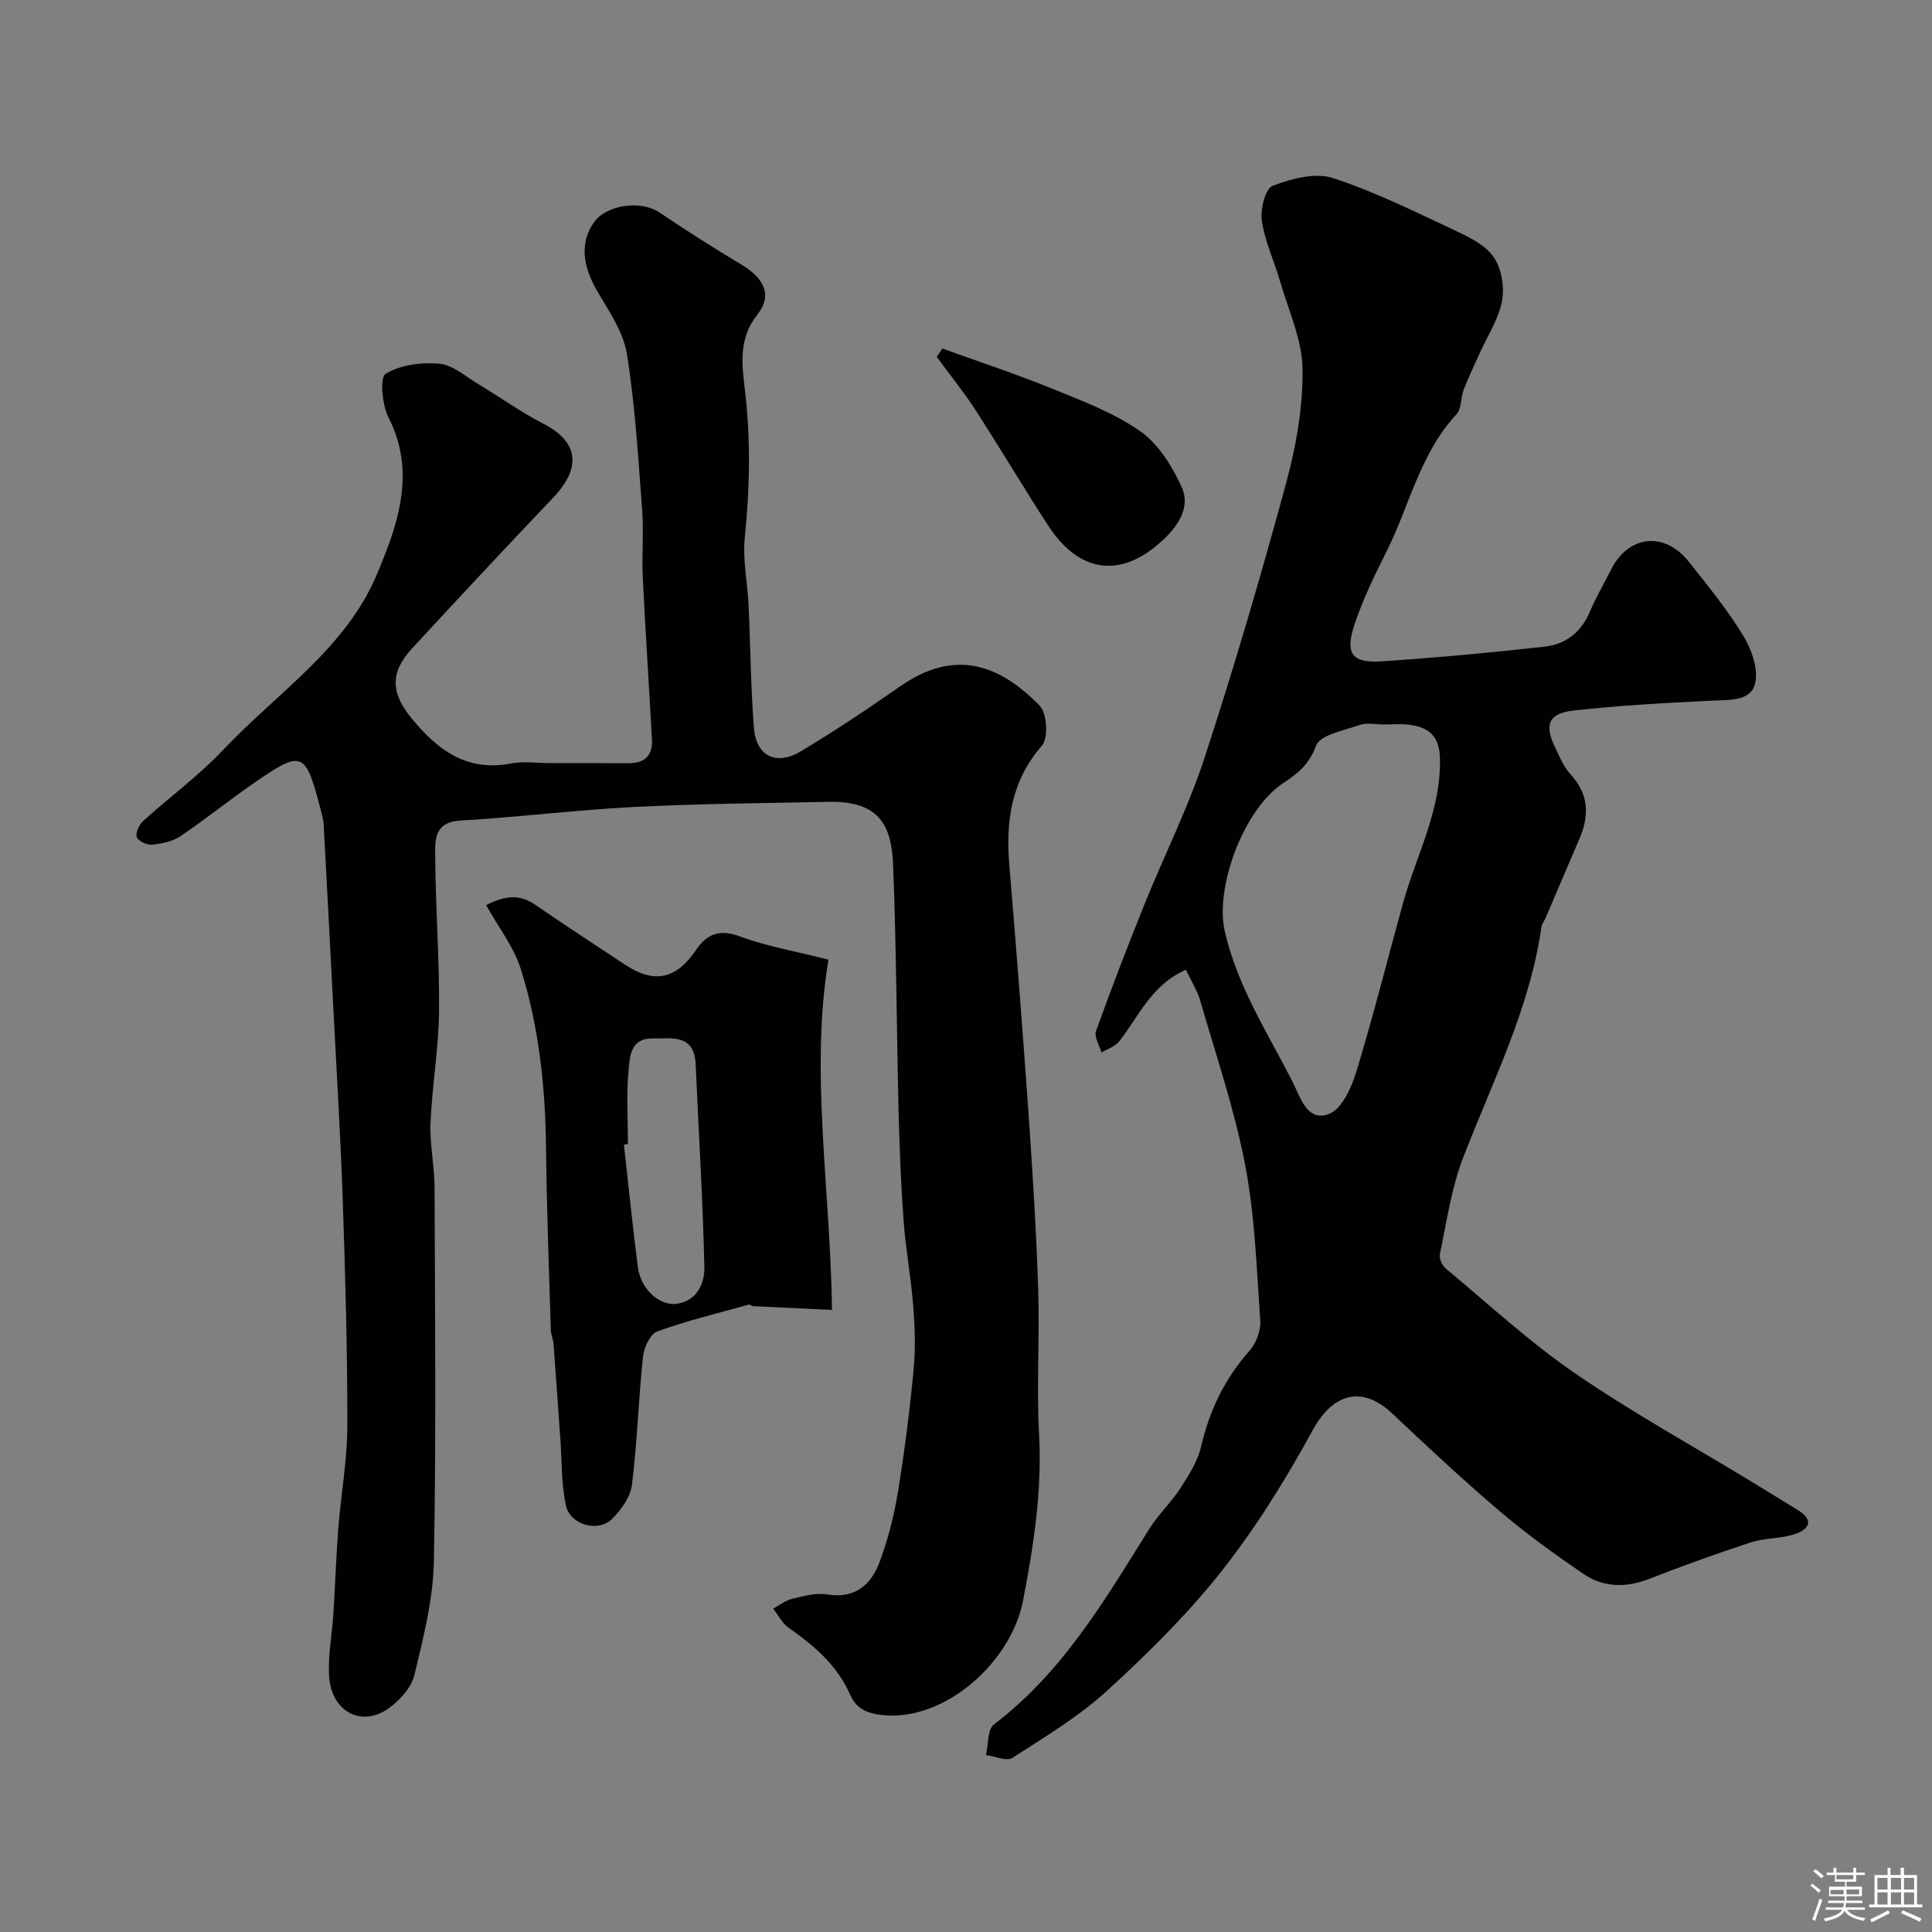
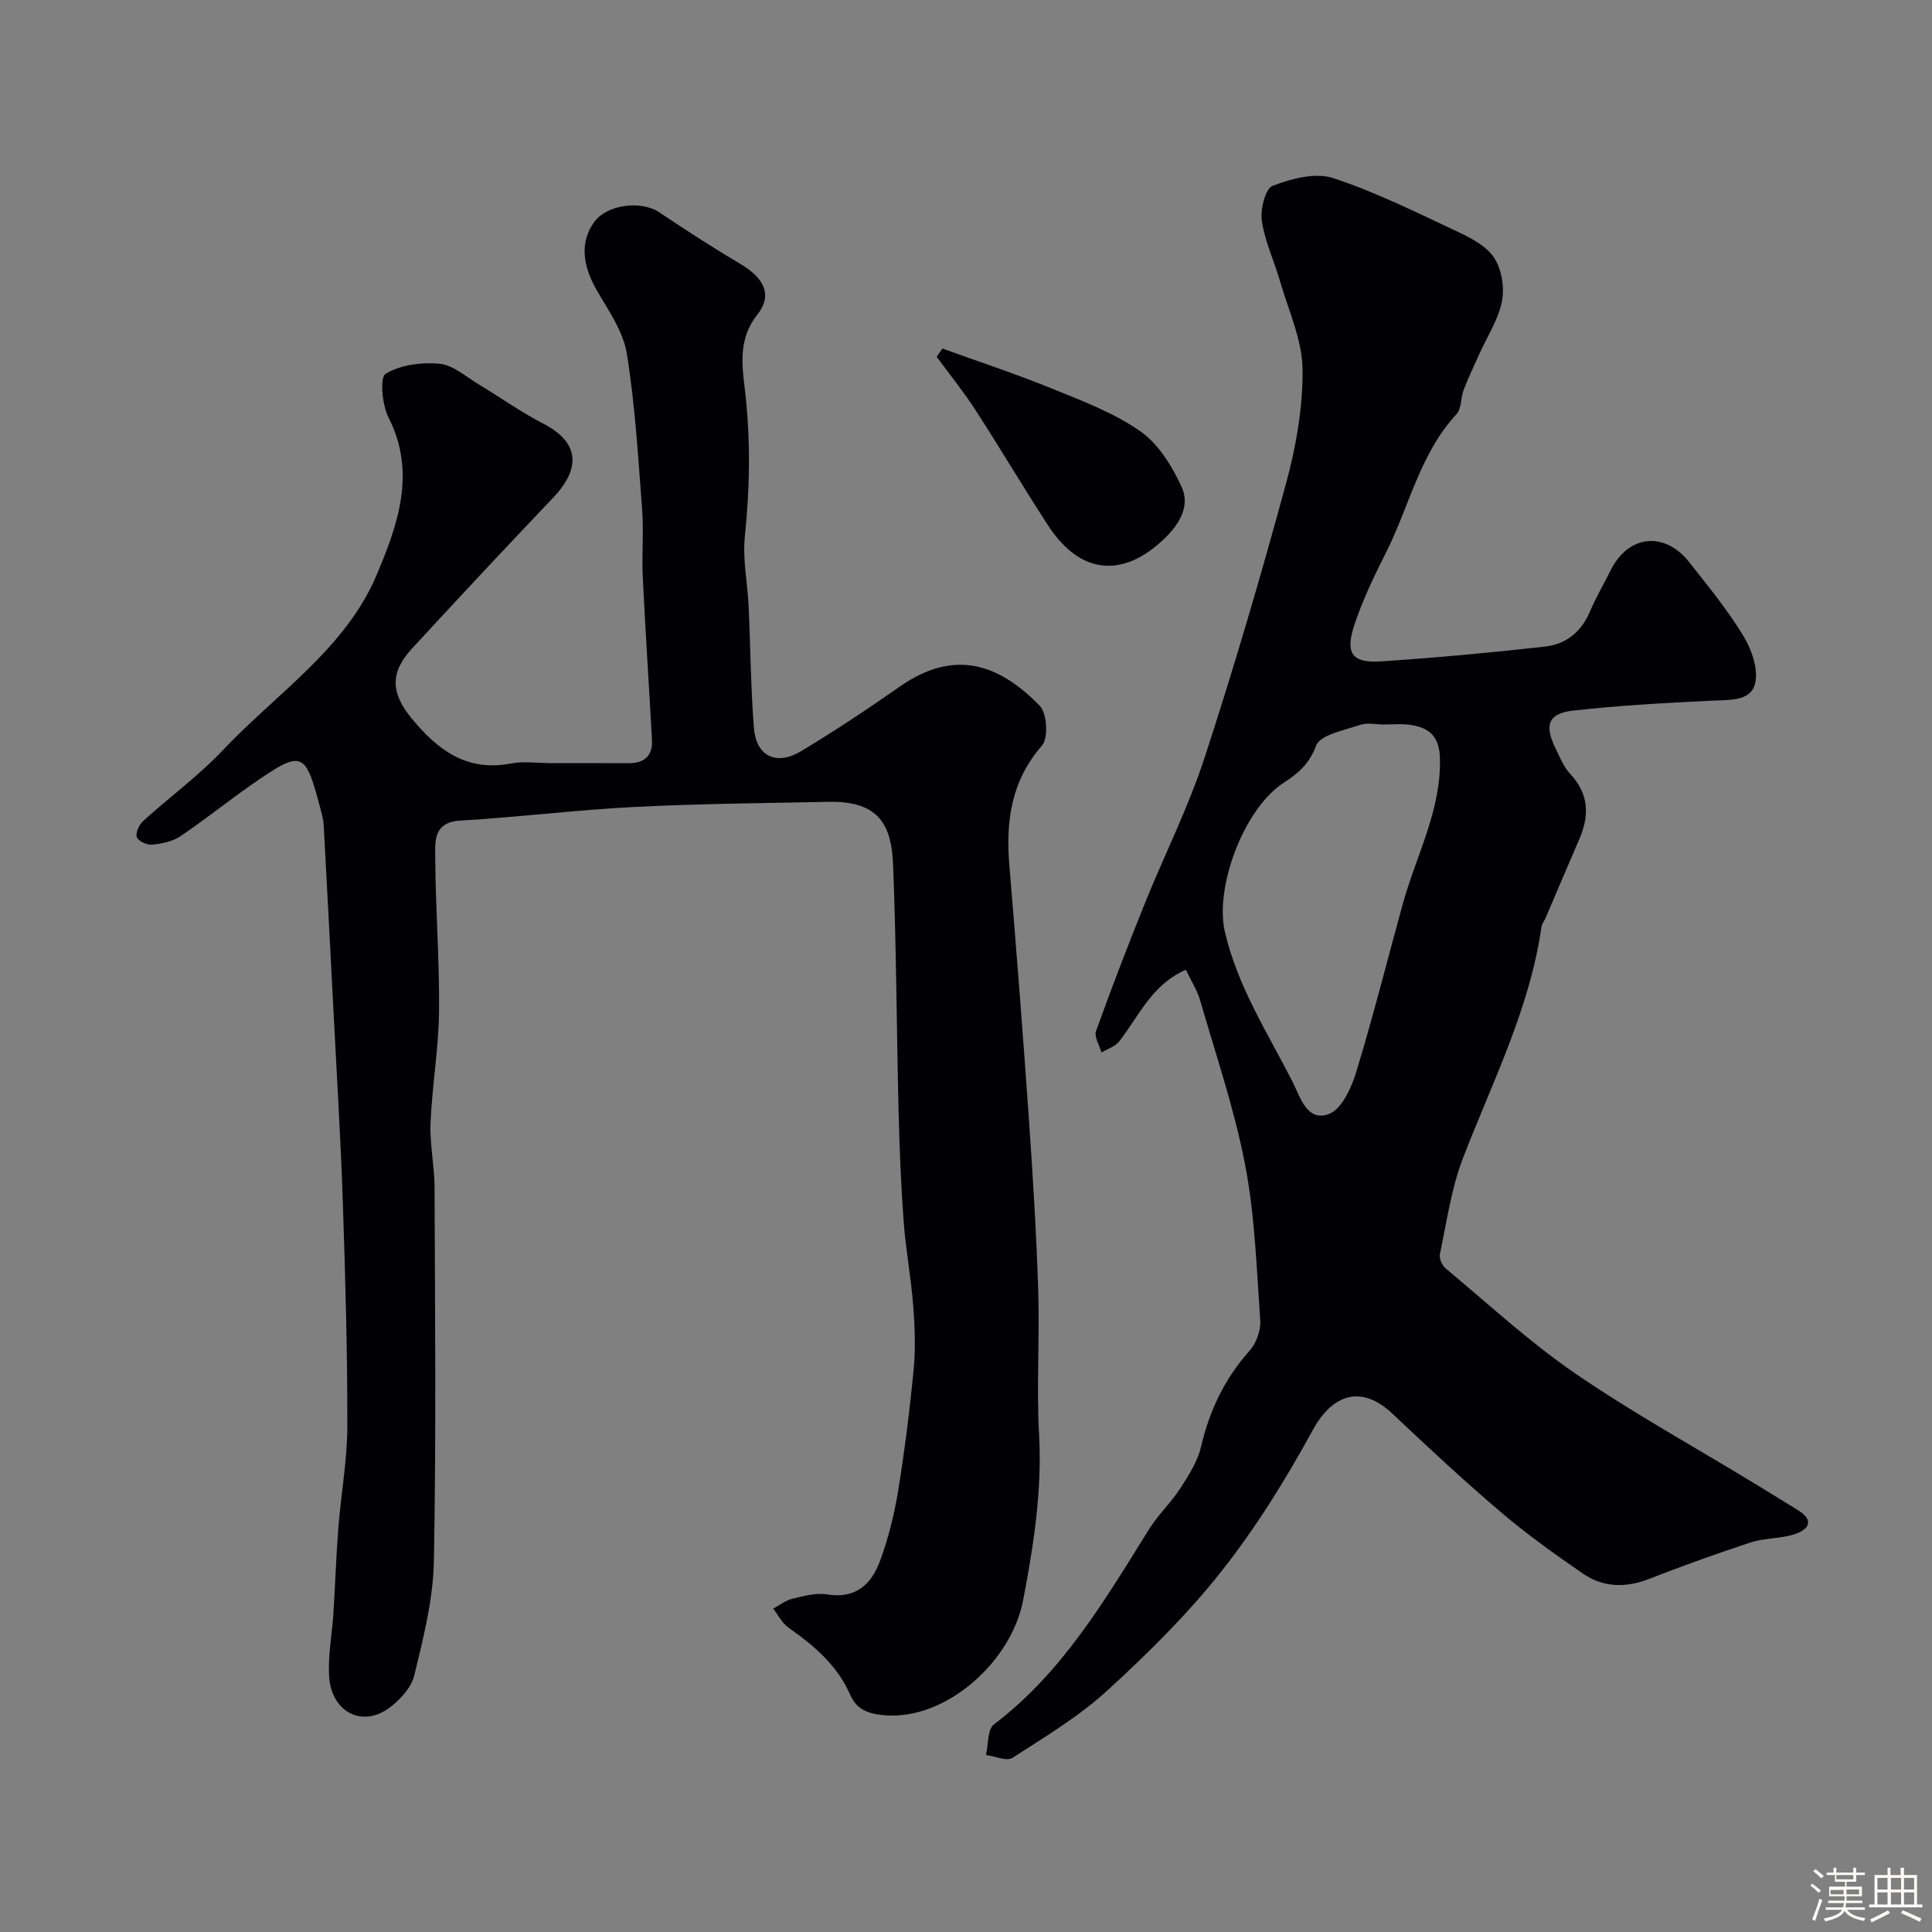
<svg xmlns="http://www.w3.org/2000/svg" enable-background="new 0 0 400 400" viewBox="0 0 400 400">
  <rect x="0" y="0" width="400" height="400" fill="#808080" stroke="none" />
  <path d="m374.8 390.4.4-.4c.7.5 1.3 1 1.8 1.4l-.5.5c-.5-.6-1.1-1.1-1.7-1.5zm1 7.3-.6-.3c.5-1.4 1.1-2.8 1.5-4.3.2.1.4.2.6.3-.5 1.3-1 2.8-1.5 4.3zm-.4-10.3.5-.4c.4.3 1 .8 1.7 1.4l-.5.5c-.5-.5-1.1-1-1.7-1.5zm2.5.3h1.7v-1h.6v1h3.5v-1h.6v1h1.8v.5h-1.8v1.4h-2v1h3.2v2h-3.2v.9h3.3v.5h-3.4c0 .3-.1.6-.1.9h4v.5h-3.7c.7.9 1.9 1.5 3.8 1.7-.1.2-.2.4-.3.6-2.1-.4-3.5-1.1-4-2.1-.4 1-1.8 1.7-4 2.2-.1-.2-.2-.4-.3-.6 2.1-.4 3.4-1 3.8-1.8h-3.4v-.5h3.6c.1-.3.1-.6.2-.9h-3.3v-.5h3.4c0-.3 0-.6 0-.9h-3.2v-2h3.3v-1h-2.1v-1.4h-1.7v-.5zm1.1 3.5v1h2.7c0-.3 0-.4 0-.4 0-.1 0-.2 0-.2 0-.1 0-.2 0-.3h-2.7zm1.2-3v.9h3.5v-.9zm4.7 3h-2.6v.6.4h2.6z" fill="#fcfbfa" />
  <path d="m393.6 386.7h.6v1.5h2.7v6.1h1.1v.6h-11v-.6h1.1v-6.1h2.7v-1.5h.6v1.5h2.1v-1.5zm-2.7 8.8.4.6c-1.2.6-2.5 1.3-3.8 1.9-.1-.2-.2-.4-.3-.6 1.2-.6 2.5-1.2 3.7-1.9zm-2.2-6.7v2.4h2.1v-2.4zm0 3v2.5h2.1v-2.5zm2.8-3v2.4h2.1v-2.4zm0 3v2.5h2.1v-2.5zm6 6.1c-1.4-.7-2.7-1.3-3.9-1.8l.3-.6c1.5.6 2.7 1.2 3.9 1.7zm-1.2-9.1h-2.1v2.4h2.1zm-2.1 3v2.5h2.1v-2.5z" fill="#fcfbfa" />
  <g fill="#010103">
    <path d="m114.16 158c5.33 0 10.67-.02 16 .01 3.29.02 5-1.57 4.82-4.85-.6-11.2-1.36-22.4-1.9-33.61-.23-4.66.22-9.35-.13-13.99-.82-10.8-1.45-21.66-3.17-32.34-.74-4.58-3.77-8.88-6.19-13.06-3.08-5.32-3.49-10.1-.59-14.16 2.63-3.67 9.73-4.58 13.51-2.03 5.54 3.73 11.17 7.34 16.91 10.76 4.86 2.9 6.56 6.42 3.36 10.44-3.98 4.99-3.15 10.49-2.54 15.68 1.19 10.16 1.01 20.16-.03 30.3-.48 4.68.56 9.51.78 14.29.39 8.42.44 16.86 1.1 25.26.46 5.86 4.61 7.92 9.75 4.83 6.98-4.19 13.77-8.71 20.45-13.38 11.4-7.97 20.65-4.6 28.99 3.99 1.51 1.56 1.8 6.67.45 8.22-6.4 7.35-7.52 15.69-6.75 24.84 1.44 17.22 2.78 34.46 3.99 51.7.84 12.02 1.59 24.06 1.98 36.1.32 9.99-.37 20.02.18 29.99.64 11.66-1.14 23.04-3.3 34.31-2.46 12.84-16.05 24.87-28.64 23.83-3.39-.28-5.84-1.19-7.13-4.17-2.68-6.18-7.51-10.24-12.82-13.98-1.32-.93-2.12-2.6-3.16-3.93 1.32-.71 2.57-1.71 3.97-2.05 2.36-.56 4.92-1.27 7.23-.89 5.86.96 9.12-2.09 10.88-6.83 1.73-4.67 2.97-9.59 3.77-14.51 1.37-8.4 2.43-16.86 3.24-25.33.41-4.33.24-8.76-.1-13.11-.46-5.88-1.56-11.71-1.99-17.59-.56-7.58-.85-15.19-1.04-22.8-.41-16.93-.46-33.87-1.13-50.79-.31-7.84-2.53-13.37-13.33-13.14-13.46.28-26.94.38-40.38 1.07-11.98.61-23.91 2.12-35.89 2.81-5.64.33-5.22 4.35-5.2 7.66.06 10.6.9 21.2.79 31.8-.08 7.71-1.43 15.39-1.76 23.11-.19 4.41.81 8.86.83 13.3.09 25.83.35 51.66-.14 77.48-.15 7.89-2.17 15.82-4.04 23.57-.62 2.59-3.01 5.21-5.28 6.85-5.67 4.1-11.98.7-12.38-6.73-.23-4.23.61-8.52.89-12.79.38-5.93.57-11.87 1.03-17.79.55-7.04 1.85-14.06 1.86-21.09.03-15.43-.41-30.87-.93-46.3-.45-13.37-1.28-26.74-1.96-40.1-.65-12.7-1.32-25.4-2.01-38.1-.05-.97-.31-1.93-.55-2.87-3.26-12.46-3.67-12.9-14.49-5.35-4.95 3.46-9.66 7.26-14.67 10.62-1.62 1.09-3.84 1.52-5.84 1.72-1.05.1-2.85-.75-3.14-1.57-.3-.88.49-2.57 1.32-3.33 5.49-4.98 11.55-9.4 16.61-14.77 11.03-11.67 25.28-20.92 31.71-36.13 4.25-10.07 8.36-21.1 2.49-32.61-1.34-2.62-1.86-8.32-.61-9.08 3.07-1.87 7.45-2.42 11.17-2.08 2.79.26 5.41 2.66 8.04 4.23 4.47 2.68 8.74 5.76 13.36 8.13 7.54 3.87 7.96 9.24 2.07 15.42-9.82 10.31-19.54 20.72-29.19 31.19-4.6 4.99-4.38 9.24-.02 14.51 5.33 6.46 11.32 11.03 20.44 9.29 2.7-.52 5.62-.08 8.45-.08z" />
    <path d="m245.52 200.78c-7.14 3.12-9.73 9.65-13.82 14.85-.84 1.06-2.42 1.54-3.66 2.28-.41-1.49-1.54-3.24-1.12-4.43 3.18-8.87 6.57-17.66 10.09-26.4 4.06-10.07 9-19.84 12.36-30.14 6.14-18.77 11.7-37.75 16.88-56.81 2.09-7.67 3.52-15.8 3.43-23.69-.07-6.09-2.92-12.17-4.66-18.21-1.21-4.19-3.15-8.25-3.77-12.51-.35-2.37.72-6.67 2.24-7.25 3.87-1.48 8.83-2.81 12.51-1.6 8.94 2.93 17.45 7.2 26 11.21 2.76 1.29 5.89 2.98 7.41 5.39s2.11 6.12 1.55 8.95c-.74 3.73-3.01 7.16-4.61 10.72-1.12 2.5-2.32 4.98-3.3 7.53-.64 1.66-.43 3.93-1.5 5.09-7.59 8.18-9.76 19.05-14.57 28.6-2.47 4.9-4.88 9.9-6.6 15.1-1.94 5.88-.4 7.87 5.62 7.47 11.31-.76 22.61-1.79 33.88-3.06 4.19-.47 7.44-2.91 9.21-7.07 1.28-3.01 2.94-5.85 4.41-8.78 3.65-7.28 11.13-8.1 16.23-1.63 3.94 5 8.02 9.96 11.29 15.39 1.71 2.84 3.13 7.03 2.3 9.93-1.01 3.56-5.5 3.18-9.06 3.36-9.53.46-19.07.99-28.54 2.05-5.16.58-6.01 2.94-3.72 7.7.92 1.9 1.75 3.98 3.15 5.48 3.82 4.12 3.94 8.54 1.85 13.38-2.36 5.46-4.68 10.94-7.02 16.41-.26.6-.74 1.15-.83 1.76-2.41 16.99-10.17 32.13-16.24 47.88-2.44 6.32-3.38 13.23-4.8 19.92-.19.89.47 2.36 1.22 2.98 8.82 7.34 17.29 15.2 26.72 21.67 11.91 8.17 24.62 15.18 36.98 22.7 3.06 1.86 6.11 3.76 9.17 5.63 3.54 2.16 2.27 4.06-.65 5.01-2.91.95-6.19.76-9.1 1.71-7.08 2.31-14.09 4.85-21.03 7.55-4.81 1.87-9.45 1.79-13.62-1.06-5.9-4.04-11.73-8.23-17.17-12.86-7.67-6.52-15.04-13.4-22.37-20.32-6.3-5.94-12.32-4.17-16.48 3.44-5.53 10.13-11.69 20.08-18.82 29.13-7.06 8.95-15.29 17.08-23.72 24.79-5.88 5.37-12.88 9.58-19.62 13.92-1.21.78-3.63-.34-5.49-.58.52-2.17.29-5.31 1.67-6.35 14.17-10.75 22.92-25.69 32.08-40.37 1.89-3.03 4.59-5.55 6.53-8.56 1.73-2.67 3.55-5.54 4.26-8.57 1.74-7.51 4.9-14.09 10.05-19.87 1.37-1.54 2.34-4.17 2.2-6.21-.75-10.8-1.1-21.73-3.14-32.31-2.23-11.6-6.1-22.88-9.38-34.26-.62-1.98-1.79-3.78-2.88-6.08zm41.01-50.78c-1.67 0-3.48-.43-4.97.09-3.26 1.13-8.24 2.03-9.08 4.29-1.43 3.85-3.73 5.74-6.75 7.71-8.21 5.36-14.28 21.62-12.13 30.84 2.68 11.46 8.86 20.92 14 31.02 1.58 3.1 2.97 8.45 7.58 6.67 2.65-1.03 4.64-5.46 5.64-8.76 3.5-11.49 6.43-23.15 9.62-34.74 2.75-10.01 7.99-19.34 7.68-30.22-.14-4.76-2.56-6.4-6.58-6.88-1.66-.18-3.35-.02-5.01-.02z" />
-     <path d="m171.53 198.69c-3.86 22.99.38 47.33.73 72.52-5.89-.28-11.12-.52-16.34-.78-.3-.02-.64-.39-.89-.32-6.35 1.76-12.78 3.31-18.96 5.55-1.46.53-2.75 3.36-2.95 5.26-.93 8.82-1.19 17.71-2.28 26.5-.31 2.51-2.23 5.16-4.11 7.05-2.84 2.85-8.65 1.29-9.55-2.74-.98-4.44-.83-9.13-1.16-13.72-.47-6.59-.92-13.19-1.42-19.78-.07-.97-.53-1.92-.56-2.88-.37-12.43-.85-24.86-.98-37.3-.13-12.7-1.41-25.26-5.21-37.36-1.46-4.64-4.66-8.72-7.2-13.29 3.85-1.97 6.87-2.32 10.05-.15 6.19 4.24 12.46 8.36 18.73 12.49 5.97 3.94 10.52 3.05 14.62-2.99 2.38-3.5 4.97-4.42 9.22-2.85 5.43 2.01 11.25 3.01 18.26 4.79zm-41.52 38.19c-.28.03-.56.06-.83.1.95 8.47 1.79 16.95 2.89 25.4.58 4.47 4.43 8.06 8.07 7.55 4.16-.59 5.77-4.24 5.69-7.55-.31-14-1.19-27.99-1.8-41.98-.28-6.38-4.86-5.35-8.93-5.4-4.55-.06-4.69 3.72-4.95 6.44-.5 5.09-.14 10.28-.14 15.44z" />
    <path d="m195.12 72.16c7.56 2.74 15.21 5.25 22.65 8.28 6.29 2.56 12.84 5.01 18.33 8.86 3.76 2.64 6.61 7.26 8.57 11.58 1.7 3.75-.32 7.46-3.48 10.53-8.65 8.39-17.54 7.61-24.19-2.62-5.14-7.9-9.94-16.02-15.06-23.93-2.46-3.8-5.33-7.34-8.01-10.99.39-.56.79-1.14 1.19-1.71z" />
  </g>
</svg>